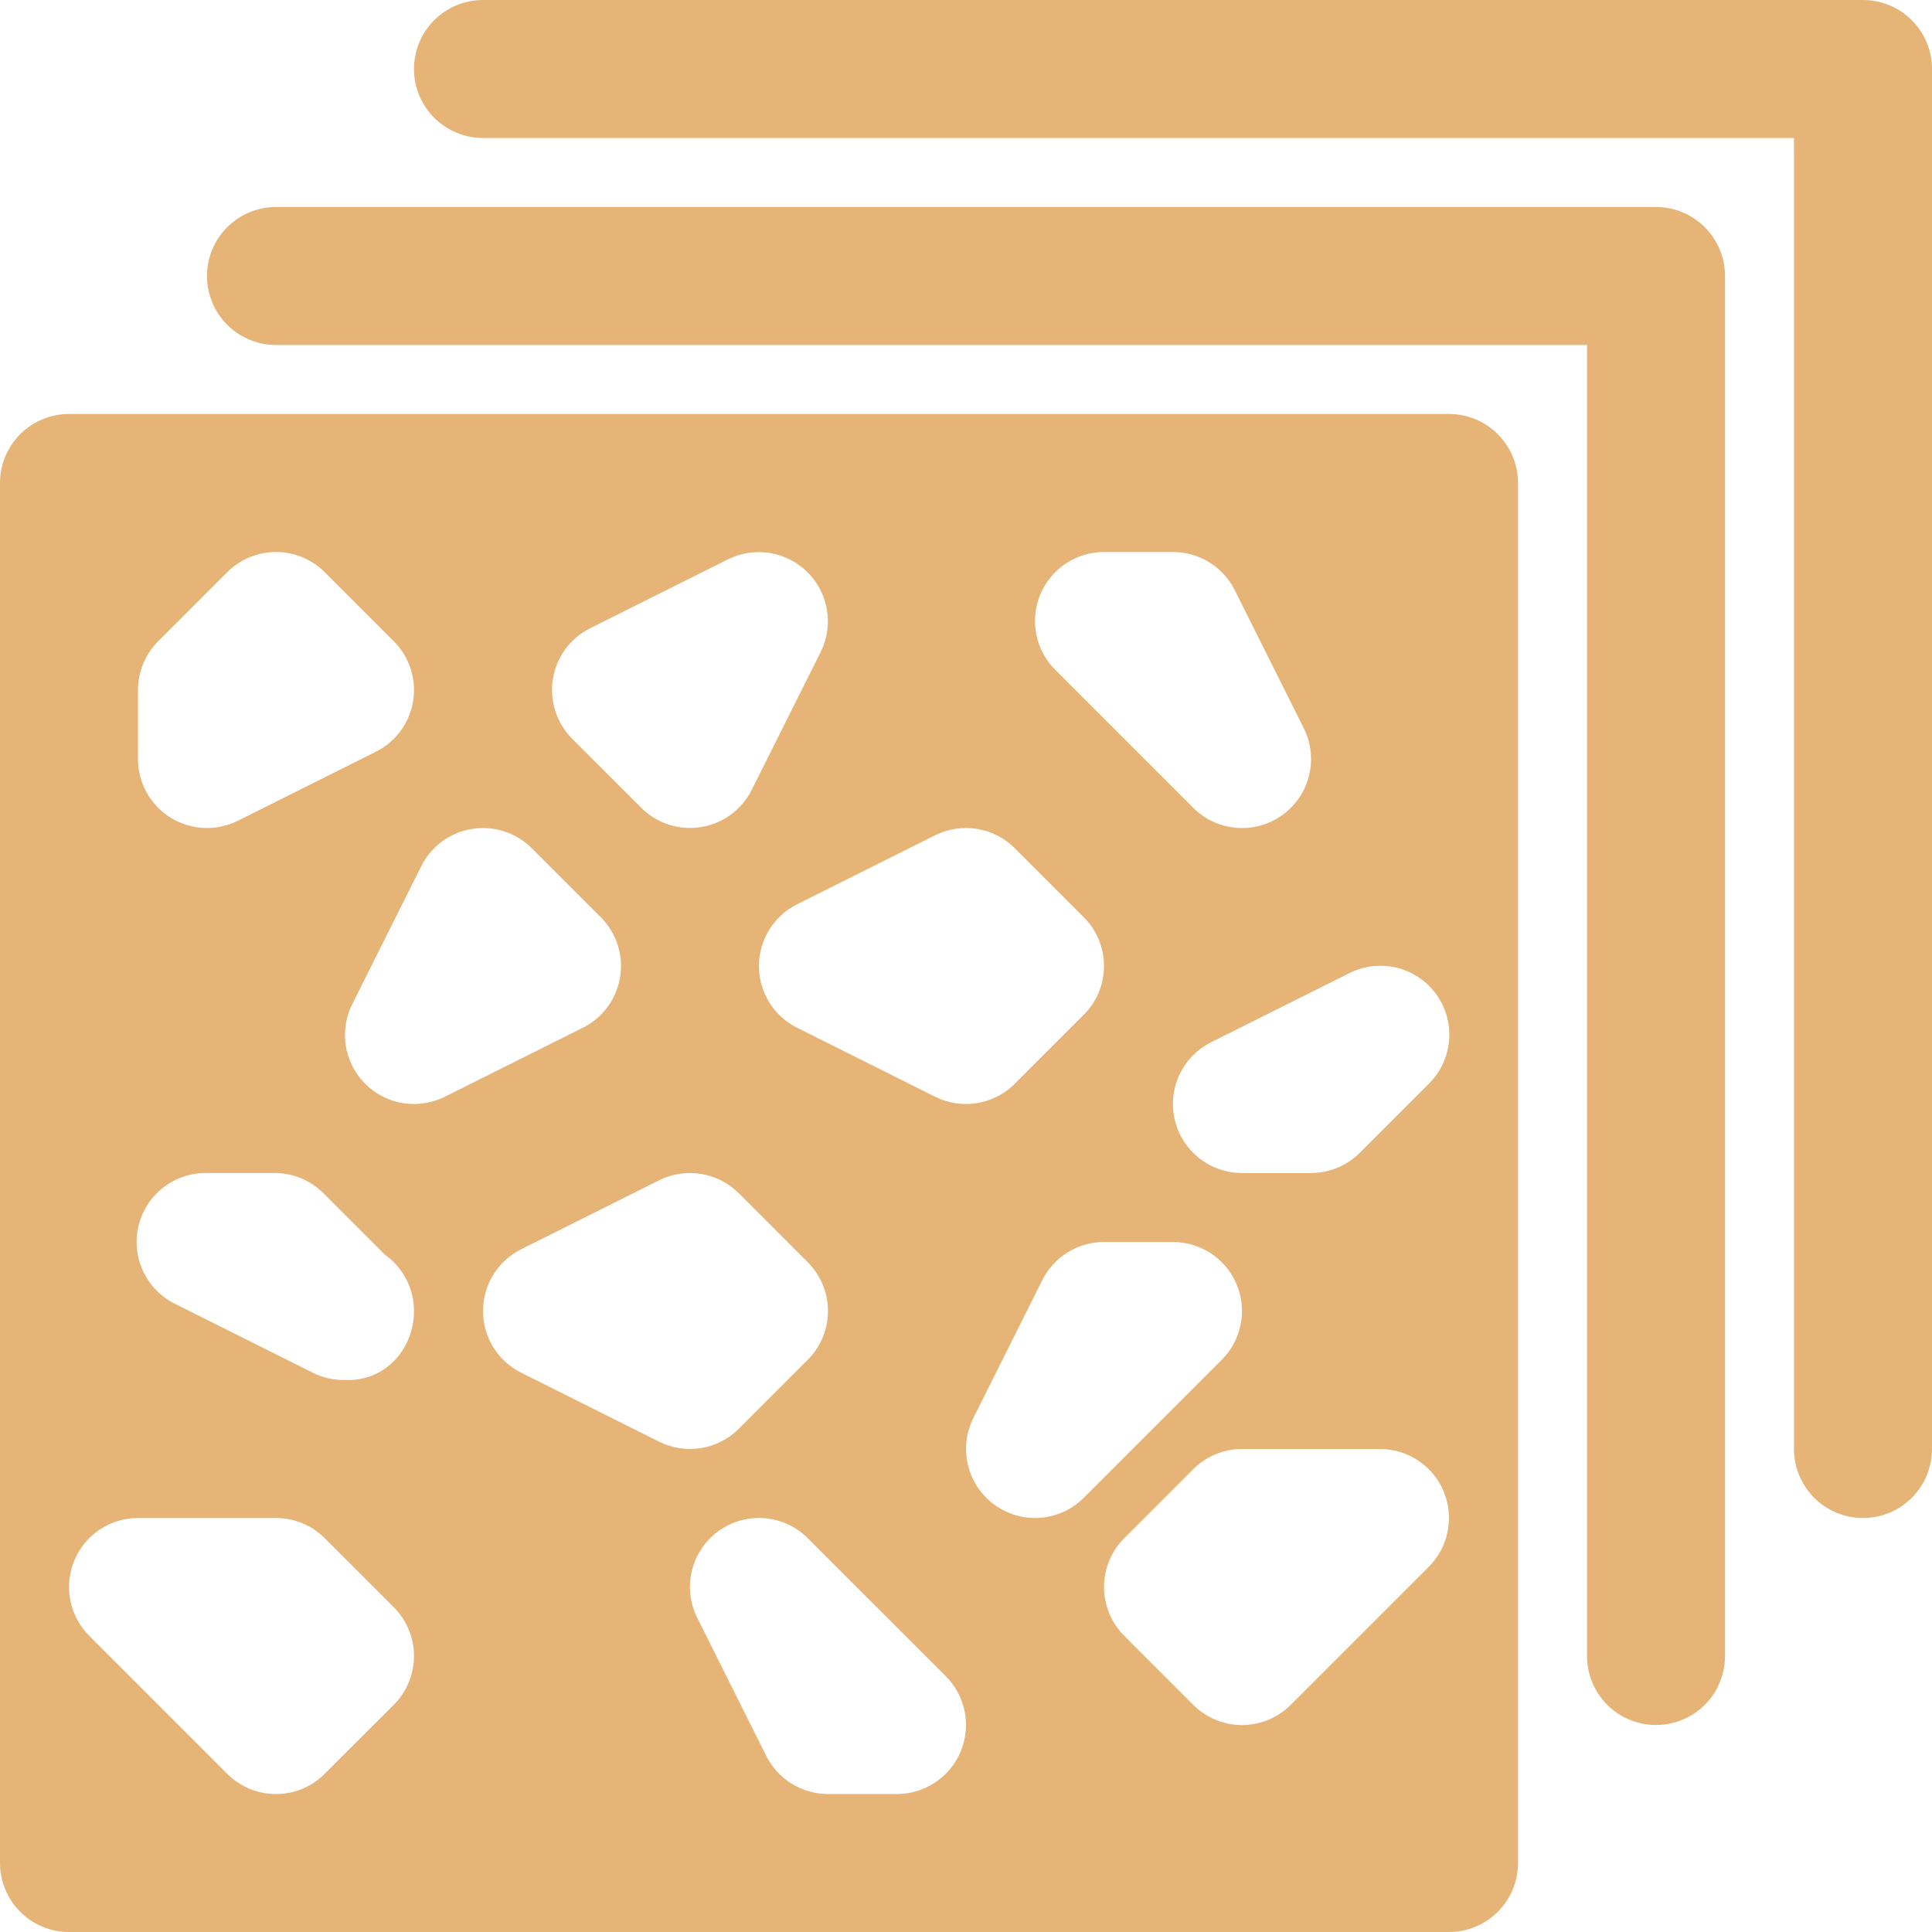
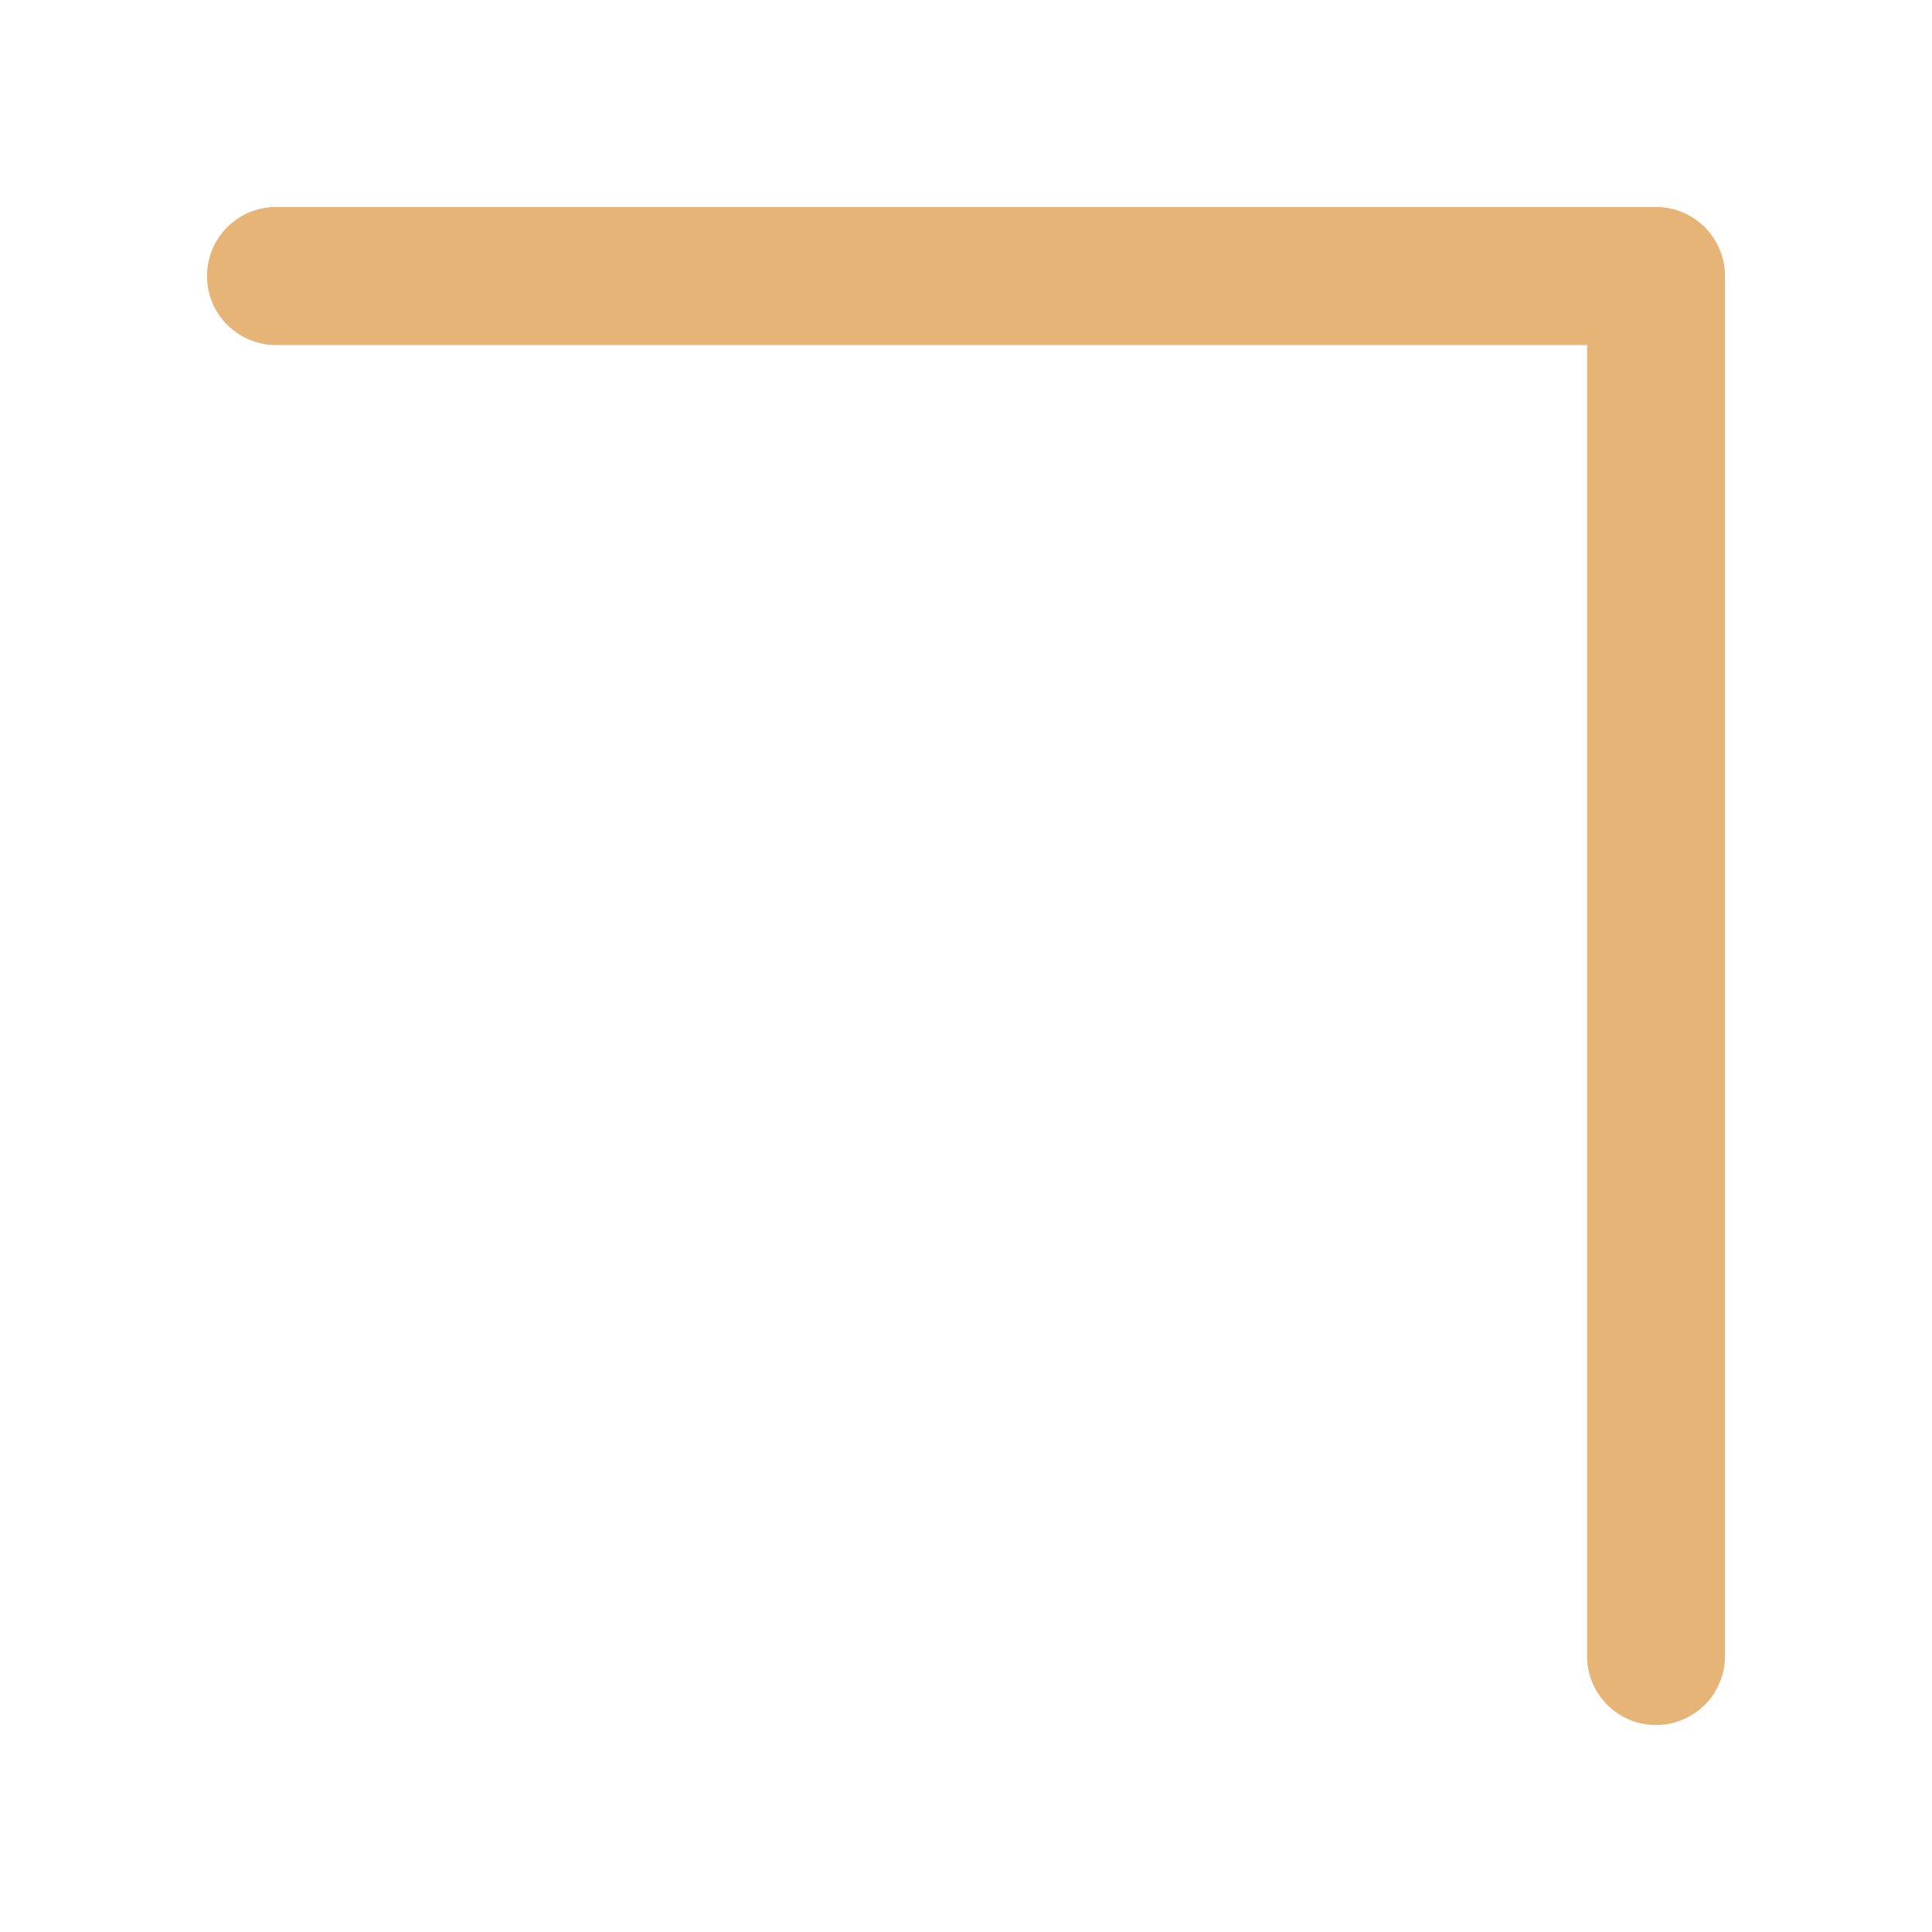
<svg xmlns="http://www.w3.org/2000/svg" width="50" height="50" viewBox="0 0 50 50" fill="none">
  <g clip-path="url(#clip0_10_30)">
-     <path d="M48.214 39.286C47.741 39.286 47.286 39.098 46.952 38.763C46.617 38.428 46.428 37.974 46.428 37.5V3.571H12.5C12.026 3.571 11.572 3.383 11.237 3.048C10.902 2.714 10.714 2.259 10.714 1.786C10.714 1.312 10.902 0.858 11.237 0.523C11.572 0.188 12.026 0 12.5 0H48.214C48.688 0 49.142 0.188 49.477 0.523C49.812 0.858 50 1.312 50 1.786V37.5C50 37.974 49.812 38.428 49.477 38.763C49.142 39.098 48.688 39.286 48.214 39.286Z" fill="#E6B477" />
    <path d="M42.857 44.643C42.384 44.643 41.929 44.455 41.594 44.12C41.26 43.785 41.072 43.331 41.072 42.857V8.929H7.143C6.669 8.929 6.215 8.74 5.88 8.406C5.545 8.071 5.357 7.616 5.357 7.143C5.357 6.669 5.545 6.215 5.88 5.88C6.215 5.545 6.669 5.357 7.143 5.357H42.857C43.331 5.357 43.785 5.545 44.12 5.88C44.455 6.215 44.643 6.669 44.643 7.143V42.857C44.643 43.331 44.455 43.785 44.12 44.12C43.785 44.455 43.331 44.643 42.857 44.643Z" fill="#E6B477" />
-     <path d="M37.5 10.714H1.786C1.312 10.714 0.858 10.902 0.523 11.237C0.188 11.572 0 12.026 0 12.5V48.214C0 48.688 0.188 49.142 0.523 49.477C0.858 49.812 1.312 50 1.786 50H37.5C37.974 50 38.428 49.812 38.763 49.477C39.098 49.142 39.286 48.688 39.286 48.214V12.5C39.286 12.026 39.098 11.572 38.763 11.237C38.428 10.902 37.974 10.714 37.5 10.714ZM26.921 15.387C27.057 15.061 27.286 14.783 27.579 14.586C27.873 14.39 28.218 14.286 28.571 14.286H30.357C30.689 14.286 31.014 14.378 31.297 14.552C31.579 14.727 31.807 14.976 31.955 15.273L33.741 18.845C33.931 19.224 33.98 19.659 33.878 20.07C33.777 20.482 33.532 20.845 33.188 21.093C32.844 21.341 32.422 21.458 32 21.424C31.577 21.389 31.18 21.206 30.88 20.905L27.309 17.334C27.059 17.084 26.889 16.766 26.82 16.419C26.751 16.073 26.786 15.714 26.921 15.387ZM14.309 17.57C14.4 17.004 14.759 16.516 15.273 16.259L18.845 14.473C19.18 14.308 19.559 14.251 19.928 14.312C20.297 14.373 20.637 14.548 20.902 14.812C21.166 15.077 21.341 15.418 21.402 15.787C21.463 16.155 21.407 16.534 21.241 16.87L19.455 20.441C19.329 20.694 19.144 20.913 18.916 21.081C18.688 21.248 18.423 21.359 18.144 21.405C17.864 21.45 17.578 21.428 17.309 21.341C17.04 21.255 16.795 21.105 16.595 20.905L14.809 19.12C14.609 18.919 14.459 18.674 14.372 18.405C14.285 18.136 14.263 17.849 14.309 17.57ZM3.571 17.857C3.572 17.384 3.76 16.93 4.095 16.595L5.88 14.809C6.215 14.474 6.669 14.286 7.143 14.286C7.616 14.286 8.07 14.474 8.405 14.809L10.191 16.595C10.391 16.795 10.541 17.04 10.628 17.309C10.715 17.578 10.737 17.864 10.691 18.144C10.646 18.423 10.535 18.688 10.367 18.916C10.2 19.144 9.98 19.329 9.727 19.455L6.155 21.241C5.883 21.377 5.58 21.441 5.276 21.427C4.972 21.413 4.677 21.322 4.418 21.163C4.159 21.002 3.945 20.779 3.797 20.513C3.649 20.247 3.571 19.947 3.571 19.643V17.857ZM10.191 44.12L8.405 45.905C8.24 46.072 8.043 46.204 7.827 46.294C7.61 46.384 7.378 46.43 7.143 46.43C6.908 46.43 6.676 46.384 6.459 46.294C6.243 46.204 6.046 46.072 5.88 45.905L2.309 42.334C2.059 42.084 1.889 41.766 1.82 41.42C1.752 41.073 1.787 40.714 1.922 40.388C2.057 40.062 2.286 39.783 2.58 39.587C2.873 39.391 3.218 39.286 3.571 39.286H7.143C7.616 39.286 8.071 39.474 8.405 39.809L10.191 41.595C10.526 41.929 10.714 42.384 10.714 42.857C10.714 43.331 10.526 43.785 10.191 44.12ZM8.918 35.714H8.893C8.616 35.714 8.344 35.65 8.096 35.527L4.525 33.741C4.165 33.562 3.876 33.266 3.705 32.901C3.534 32.537 3.491 32.126 3.583 31.734C3.676 31.342 3.897 30.993 4.213 30.743C4.528 30.493 4.919 30.357 5.321 30.357H7.107C7.581 30.357 8.035 30.545 8.37 30.88L9.961 32.471C10.194 32.636 10.384 32.855 10.515 33.108C10.646 33.362 10.715 33.643 10.714 33.929C10.714 34.918 9.964 35.763 8.918 35.714ZM10.714 28.571C10.41 28.572 10.111 28.494 9.845 28.346C9.579 28.198 9.355 27.984 9.195 27.725C9.035 27.466 8.943 27.171 8.93 26.866C8.916 26.562 8.98 26.26 9.116 25.988L10.902 22.416C11.029 22.163 11.214 21.944 11.442 21.776C11.67 21.609 11.934 21.498 12.213 21.453C12.493 21.407 12.779 21.429 13.048 21.516C13.317 21.602 13.562 21.752 13.762 21.952L15.548 23.738C15.748 23.938 15.898 24.182 15.985 24.452C16.072 24.721 16.094 25.007 16.049 25.287C16.003 25.566 15.892 25.831 15.725 26.059C15.557 26.287 15.337 26.472 15.084 26.598L11.512 28.384C11.259 28.509 10.986 28.571 10.714 28.571ZM17.059 37.311L13.488 35.525C13.191 35.377 12.941 35.149 12.767 34.867C12.592 34.584 12.5 34.259 12.5 33.928C12.5 33.596 12.592 33.271 12.767 32.989C12.941 32.707 13.191 32.479 13.488 32.33L17.059 30.545C17.394 30.378 17.774 30.32 18.143 30.381C18.513 30.441 18.855 30.616 19.12 30.88L20.905 32.666C21.24 33.001 21.428 33.455 21.428 33.929C21.428 34.402 21.24 34.856 20.905 35.191L19.12 36.977C18.855 37.242 18.513 37.416 18.143 37.476C17.773 37.536 17.394 37.478 17.059 37.311ZM24.863 45.327C24.727 45.653 24.499 45.931 24.205 46.127C23.912 46.324 23.567 46.428 23.214 46.429H21.429C21.097 46.429 20.771 46.336 20.489 46.162C20.207 45.988 19.979 45.738 19.83 45.441L18.045 41.87C17.855 41.49 17.806 41.056 17.908 40.644C18.009 40.232 18.254 39.87 18.598 39.622C18.942 39.374 19.363 39.256 19.786 39.291C20.209 39.325 20.606 39.509 20.905 39.809L24.477 43.38C24.727 43.63 24.897 43.948 24.966 44.295C25.035 44.641 24.998 45 24.863 45.327ZM24.202 28.384L20.63 26.598C20.333 26.45 20.083 26.222 19.909 25.94C19.734 25.657 19.641 25.332 19.641 25C19.641 24.668 19.734 24.343 19.909 24.06C20.083 23.778 20.333 23.55 20.63 23.402L24.202 21.616C24.537 21.449 24.916 21.392 25.286 21.452C25.656 21.512 25.997 21.687 26.262 21.952L28.048 23.738C28.383 24.072 28.571 24.526 28.571 25C28.571 25.474 28.383 25.928 28.048 26.262L26.262 28.048C25.998 28.313 25.656 28.488 25.286 28.549C24.916 28.609 24.537 28.551 24.202 28.384ZM26.786 39.286C26.481 39.286 26.182 39.208 25.917 39.059C25.651 38.911 25.427 38.697 25.267 38.439C25.108 38.18 25.017 37.884 25.003 37.58C24.989 37.276 25.053 36.974 25.189 36.702L26.975 33.13C27.123 32.834 27.351 32.584 27.633 32.41C27.915 32.236 28.24 32.143 28.571 32.143H30.357C30.71 32.143 31.055 32.248 31.349 32.444C31.643 32.64 31.871 32.919 32.007 33.245C32.142 33.572 32.177 33.931 32.108 34.277C32.039 34.623 31.869 34.941 31.62 35.191L28.048 38.763C27.883 38.929 27.686 39.06 27.469 39.15C27.253 39.24 27.02 39.286 26.786 39.286ZM36.977 40.548L33.405 44.12C33.24 44.286 33.043 44.418 32.827 44.508C32.61 44.598 32.377 44.645 32.143 44.645C31.908 44.645 31.676 44.598 31.459 44.508C31.242 44.418 31.046 44.286 30.88 44.12L29.095 42.334C28.76 41.999 28.572 41.545 28.572 41.071C28.572 40.598 28.76 40.144 29.095 39.809L30.88 38.023C31.215 37.688 31.669 37.5 32.143 37.5H35.714C36.067 37.5 36.413 37.605 36.706 37.801C37 37.997 37.229 38.276 37.364 38.602C37.499 38.929 37.534 39.288 37.465 39.634C37.397 39.98 37.226 40.298 36.977 40.548ZM36.977 28.048L35.191 29.834C34.856 30.169 34.402 30.357 33.929 30.357H32.143C31.74 30.358 31.349 30.222 31.034 29.972C30.718 29.722 30.496 29.373 30.403 28.981C30.311 28.59 30.353 28.178 30.524 27.813C30.695 27.449 30.984 27.153 31.345 26.973L34.916 25.188C35.296 24.995 35.731 24.944 36.145 25.044C36.559 25.145 36.923 25.39 37.172 25.735C37.421 26.081 37.538 26.503 37.502 26.928C37.466 27.352 37.28 27.749 36.977 28.048Z" fill="#E6B477" />
  </g>
  <defs>
    <clipPath id="clip0_10_30">
      <rect width="50" height="50" fill="white" />
    </clipPath>
  </defs>
</svg>